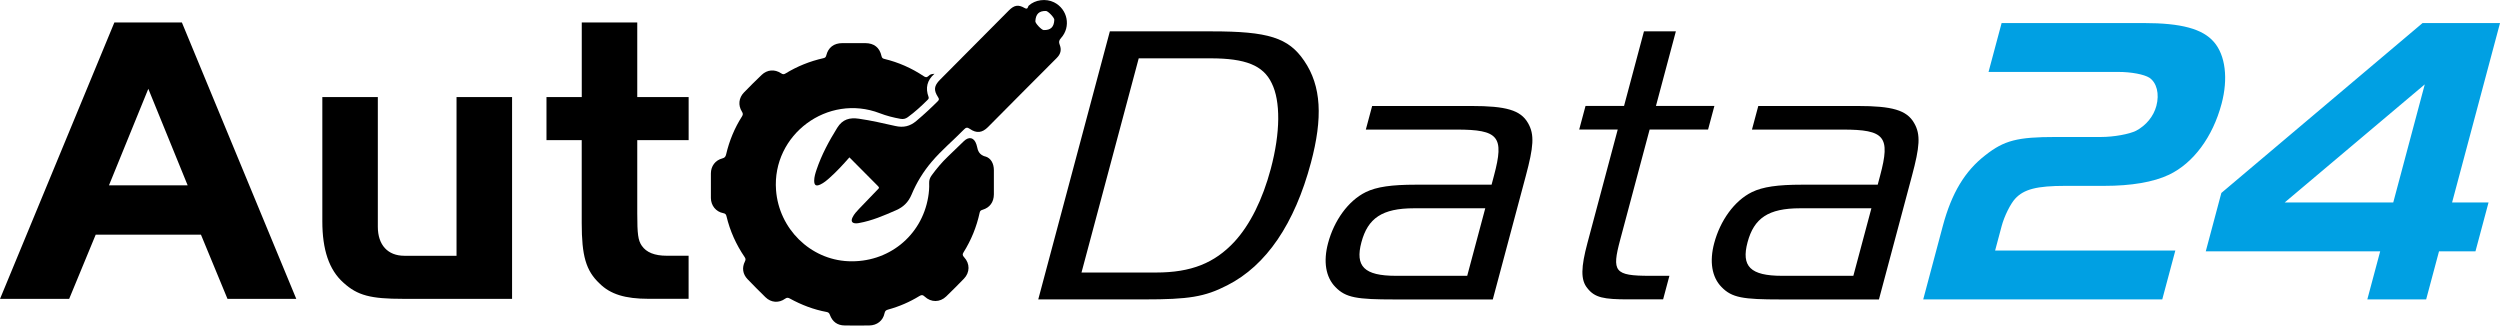
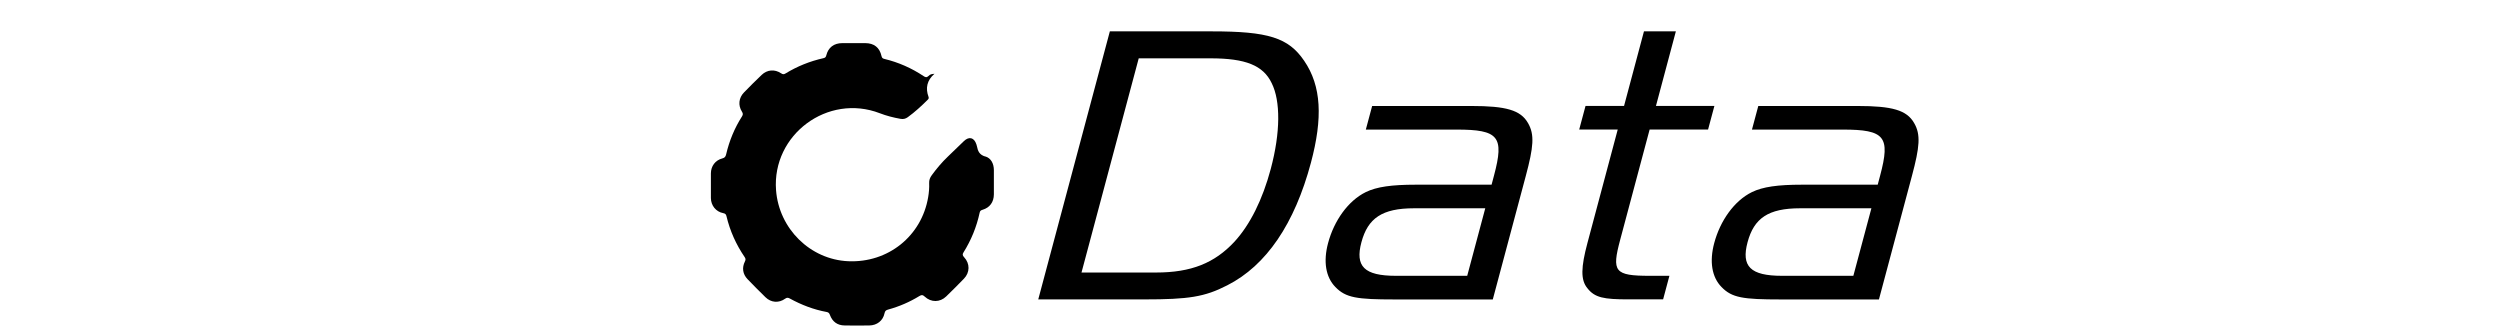
<svg xmlns="http://www.w3.org/2000/svg" xml:space="preserve" width="1.681in" height="0.219in" version="1.1" style="shape-rendering:geometricPrecision; text-rendering:geometricPrecision; image-rendering:optimizeQuality; fill-rule:evenodd; clip-rule:evenodd" viewBox="0 0 577.51 75.23">
  <defs>
    <style type="text/css">
   
    .fil0 {fill:black;fill-rule:nonzero}
    .fil1 {fill:#00A0E3;fill-rule:nonzero}
   
  </style>
  </defs>
  <g id="Layer_x0020_1">
    <g id="_1692805641728">
      <g>
        <path class="fil0" d="M227.61 36.16c-1.36,-0.4 -1.72,-1.25 -1.94,-2.39 -0.03,-0.15 -0.08,-0.29 -0.12,-0.43 -0.52,-1.59 -1.7,-1.89 -2.89,-0.74 -1.23,1.2 -2.47,2.4 -3.71,3.58 -1.38,1.32 -2.6,2.77 -3.72,4.31 -0.41,0.56 -0.62,1.1 -0.59,1.82 0.05,1.08 -0.05,2.17 -0.23,3.24 -1.52,8.99 -9.27,15.2 -18.47,14.79 -8.78,-0.39 -16,-7.51 -16.67,-16.42 -0.96,-12.82 11.95,-22.4 23.98,-17.76 1.56,0.6 3.14,1 4.77,1.29 0.66,0.12 1.16,-0.01 1.68,-0.38 1.64,-1.19 3.13,-2.56 4.56,-3.98 0.2,-0.2 0.36,-0.37 0.24,-0.7 -0.75,-2.05 -0.37,-3.84 1.37,-5.35 -0.77,0.09 -0.93,0.09 -1.39,0.52 -0.43,0.41 -0.72,0.29 -1.14,0.01 -2.78,-1.85 -5.8,-3.18 -9.04,-3.96 -0.4,-0.1 -0.57,-0.23 -0.67,-0.67 -0.43,-1.96 -1.72,-2.97 -3.73,-2.98 -1.78,-0.01 -3.56,-0.01 -5.34,-0 -1.91,0.01 -3.23,0.99 -3.68,2.82 -0.11,0.43 -0.27,0.57 -0.68,0.66 -3.11,0.7 -6.03,1.87 -8.74,3.53 -0.39,0.24 -0.64,0.22 -1.02,-0.04 -1.48,-0.99 -3.21,-0.85 -4.48,0.36 -1.39,1.33 -2.77,2.69 -4.11,4.08 -1.2,1.24 -1.38,2.95 -0.47,4.4 0.26,0.42 0.3,0.68 0.03,1.11 -1.73,2.71 -2.94,5.65 -3.67,8.78 -0.13,0.55 -0.33,0.79 -0.88,0.93 -1.63,0.43 -2.63,1.78 -2.64,3.46 -0.01,1.9 -0.01,3.8 0,5.7 0.02,1.73 1.16,3.16 2.84,3.48 0.48,0.09 0.66,0.28 0.76,0.71 0.81,3.4 2.22,6.54 4.19,9.43 0.25,0.36 0.28,0.62 0.07,1.03 -0.73,1.44 -0.5,2.94 0.61,4.09 1.36,1.41 2.74,2.81 4.14,4.17 1.29,1.26 3.08,1.4 4.54,0.34 0.43,-0.31 0.69,-0.25 1.09,-0.04 2.68,1.47 5.51,2.56 8.52,3.11 0.42,0.08 0.59,0.28 0.73,0.66 0.59,1.6 1.73,2.43 3.41,2.45 1.9,0.03 3.8,0.03 5.7,0 1.76,-0.02 3.16,-1.1 3.51,-2.81 0.11,-0.55 0.35,-0.73 0.82,-0.86 2.57,-0.7 4.99,-1.75 7.26,-3.14 0.52,-0.32 0.78,-0.25 1.2,0.14 1.47,1.38 3.52,1.36 4.96,-0.03 1.39,-1.34 2.75,-2.71 4.1,-4.1 1.4,-1.44 1.42,-3.49 0.05,-4.96 -0.37,-0.4 -0.44,-0.65 -0.14,-1.13 1.77,-2.83 3.02,-5.88 3.72,-9.15 0.09,-0.43 0.27,-0.56 0.67,-0.68 1.69,-0.5 2.61,-1.79 2.62,-3.57 0.01,-1.87 0.01,-3.74 0,-5.61 -0.01,-1.46 -0.64,-2.75 -1.99,-3.15z" />
-         <path class="fil0" d="M243.49 0.53c-1.9,-0.94 -4.38,-0.59 -5.84,0.76 -0.25,0.23 -0.15,1.03 -0.97,0.55 -1.48,-0.86 -2.42,-0.64 -3.63,0.57 -5.3,5.33 -10.59,10.66 -15.89,15.99 -1.41,1.42 -1.53,2.4 -0.45,4.07 0.24,0.36 0.26,0.56 -0.06,0.89 -1.6,1.6 -3.26,3.13 -4.99,4.59 -1.45,1.22 -2.95,1.58 -4.84,1.15 -2.79,-0.63 -5.58,-1.27 -8.41,-1.68 -2.12,-0.31 -3.77,0.11 -5,2.09 -1.91,3.08 -3.62,6.24 -4.78,9.68 -0.28,0.83 -0.54,1.66 -0.55,2.55 -0,1.07 0.43,1.34 1.42,0.88 0.8,-0.37 1.47,-0.94 2.12,-1.52 1.63,-1.44 3.1,-3.05 4.6,-4.75 2.23,2.24 4.43,4.48 6.65,6.69 0.35,0.35 0.09,0.52 -0.11,0.72 -1.44,1.5 -2.89,3 -4.33,4.5 -0.56,0.59 -1.12,1.19 -1.48,1.93 -0.45,0.91 -0.14,1.41 0.85,1.4 0.21,-0 0.42,-0.04 0.63,-0.07 3.02,-0.54 5.8,-1.75 8.59,-2.97 1.7,-0.74 2.84,-1.9 3.56,-3.61 1.15,-2.76 2.71,-5.3 4.66,-7.59 2.27,-2.68 4.98,-4.92 7.42,-7.42 0.48,-0.5 0.78,-0.58 1.38,-0.16 1.55,1.08 2.87,0.91 4.18,-0.41 5.3,-5.33 10.58,-10.67 15.9,-15.98 0.92,-0.91 1.13,-1.91 0.68,-3.04 -0.26,-0.65 -0.17,-1.03 0.3,-1.55 2.36,-2.61 1.54,-6.69 -1.61,-8.26zm-2.39 6.41l0 0c-0.5,-0.01 -1.95,-1.55 -1.93,-2.03 0.09,-1.68 0.85,-2.41 2.45,-2.38 0.49,0.01 1.95,1.54 1.93,2.03 -0.07,1.69 -0.83,2.42 -2.45,2.38z" />
      </g>
    </g>
-     <path class="fil0" d="M-0 69.03l15.98 0 6.13 -14.83 24.31 0 6.13 14.83 15.89 0 -26.42 -63.84 -15.6 0 -26.41 63.84zm34.26 -48.52l9.09 22.3 -18.18 0 9.09 -22.3zm71.21 38.57l-12.06 0c-3.83,0 -6.13,-2.49 -6.13,-6.7l0 -29.96 -12.82 0 0 28.71c0,6.51 1.53,11.2 4.88,14.17 3.25,2.97 6.32,3.73 13.78,3.73l25.17 0 0 -46.61 -12.83 0 0 36.66zm28.91 -36.66l-8.14 0 0 9.95 8.14 0 0 19.14c0,7.56 0.96,11.01 4.12,13.97 2.49,2.49 5.93,3.54 11.29,3.54l9.28 0 0 -9.95 -5.07 0c-2.78,0 -4.69,-0.77 -5.74,-2.3 -0.86,-1.24 -1.05,-2.68 -1.05,-7.46l0 -16.94 11.87 0 0 -9.95 -11.87 0 0 -17.23 -12.82 0 0 17.23z" />
    <g id="_1692805642976">
      <path class="fil0" d="M302.83 37.58c2.76,-10.34 2.43,-17.71 -1.56,-23.54 -3.64,-5.36 -8.33,-6.8 -21.35,-6.8l-23.54 0 -16.54 61.92 24.5 0c10.24,0 13.94,-0.57 19.15,-3.25 9.07,-4.59 15.58,-14.26 19.34,-28.33zm-9.28 1.44c-1.89,7.08 -4.79,12.92 -8.42,16.85 -4.56,4.88 -9.93,7.08 -18.07,7.08l-17.23 0 13.22 -49.48 16.56 0c8.13,0 12.2,1.63 14.16,5.74 2.06,4.12 2.03,11.39 -0.22,19.81zm51.29 30.15l7.62 -28.52c1.79,-6.7 2.08,-9.57 0.5,-12.25 -1.7,-2.97 -5.08,-3.92 -13.02,-3.92l-22.97 0 -1.46 5.45 20.96 0c9.76,0 11.05,1.63 8.65,10.62l-0.56 2.11 -17.51 0c-5.55,0 -9.03,0.48 -11.56,1.72 -4.08,2.01 -7.32,6.6 -8.7,11.77 -1.13,4.21 -0.57,7.85 1.69,10.15 2.4,2.49 4.98,2.87 13.69,2.87l22.68 0zm-5.91 -5.46l-16.46 0c-7.37,0 -9.46,-2.2 -7.98,-7.75 1.48,-5.55 4.78,-7.85 12.15,-7.85l16.46 0 -4.17 15.6zm45.25 5.46l1.46 -5.46 -4.5 0c-8.23,0 -8.84,-0.96 -6.87,-8.33l6.8 -25.46 13.5 0 1.46 -5.45 -13.5 0 4.6 -17.23 -7.37 0 -4.6 17.23 -8.9 0 -1.46 5.45 8.9 0 -7 26.22c-1.48,5.55 -1.61,8.52 -0.01,10.43 1.71,2.2 3.81,2.58 9.46,2.58l8.04 0zm49.86 0l7.62 -28.52c1.79,-6.7 2.08,-9.57 0.5,-12.25 -1.7,-2.97 -5.08,-3.92 -13.02,-3.92l-22.97 0 -1.46 5.45 20.96 0c9.76,0 11.05,1.63 8.65,10.62l-0.56 2.11 -17.51 0c-5.55,0 -9.03,0.48 -11.56,1.72 -4.08,2.01 -7.32,6.6 -8.7,11.77 -1.13,4.21 -0.57,7.85 1.69,10.15 2.4,2.49 4.98,2.87 13.68,2.87l22.68 0zm-5.91 -5.46l-16.46 0c-7.37,0 -9.46,-2.2 -7.98,-7.75 1.48,-5.55 4.78,-7.85 12.15,-7.85l16.46 0 -4.17 15.6z" />
-       <path class="fil1" d="M460.88 57.87l1.51 -5.65c0.61,-2.3 2.05,-5.17 3.12,-6.32 2.02,-2.2 5,-2.97 11.61,-2.97l9 0c6.22,0 11.33,-0.86 14.95,-2.58 5.6,-2.68 10.08,-8.71 12.12,-16.37 1.56,-5.84 0.89,-11.2 -1.74,-14.26 -2.63,-3.06 -7.53,-4.4 -16.24,-4.4l-32.83 0 -3.02 11.29 29.96 0c3.06,0 5.97,0.57 7.2,1.34 1.7,1.15 2.35,3.73 1.61,6.51 -0.64,2.39 -2.35,4.5 -4.69,5.74 -1.54,0.77 -5.07,1.44 -8.14,1.44l-10.43 0c-8.81,0 -11.88,0.77 -16.25,4.21 -4.7,3.64 -7.78,8.71 -9.83,16.37l-4.52 16.94 55.22 0 3.02 -11.29 -41.63 0zm48.66 0.19l40.29 0 -2.97 11.1 13.59 0 2.97 -11.1 8.42 0 3.02 -11.29 -8.42 0 11.07 -41.44 -17.9 0 -46.47 39.24 -3.6 13.49zm18.23 -11.29l32.36 -27.28 -7.28 27.28 -25.08 0z" />
    </g>
  </g>
</svg>